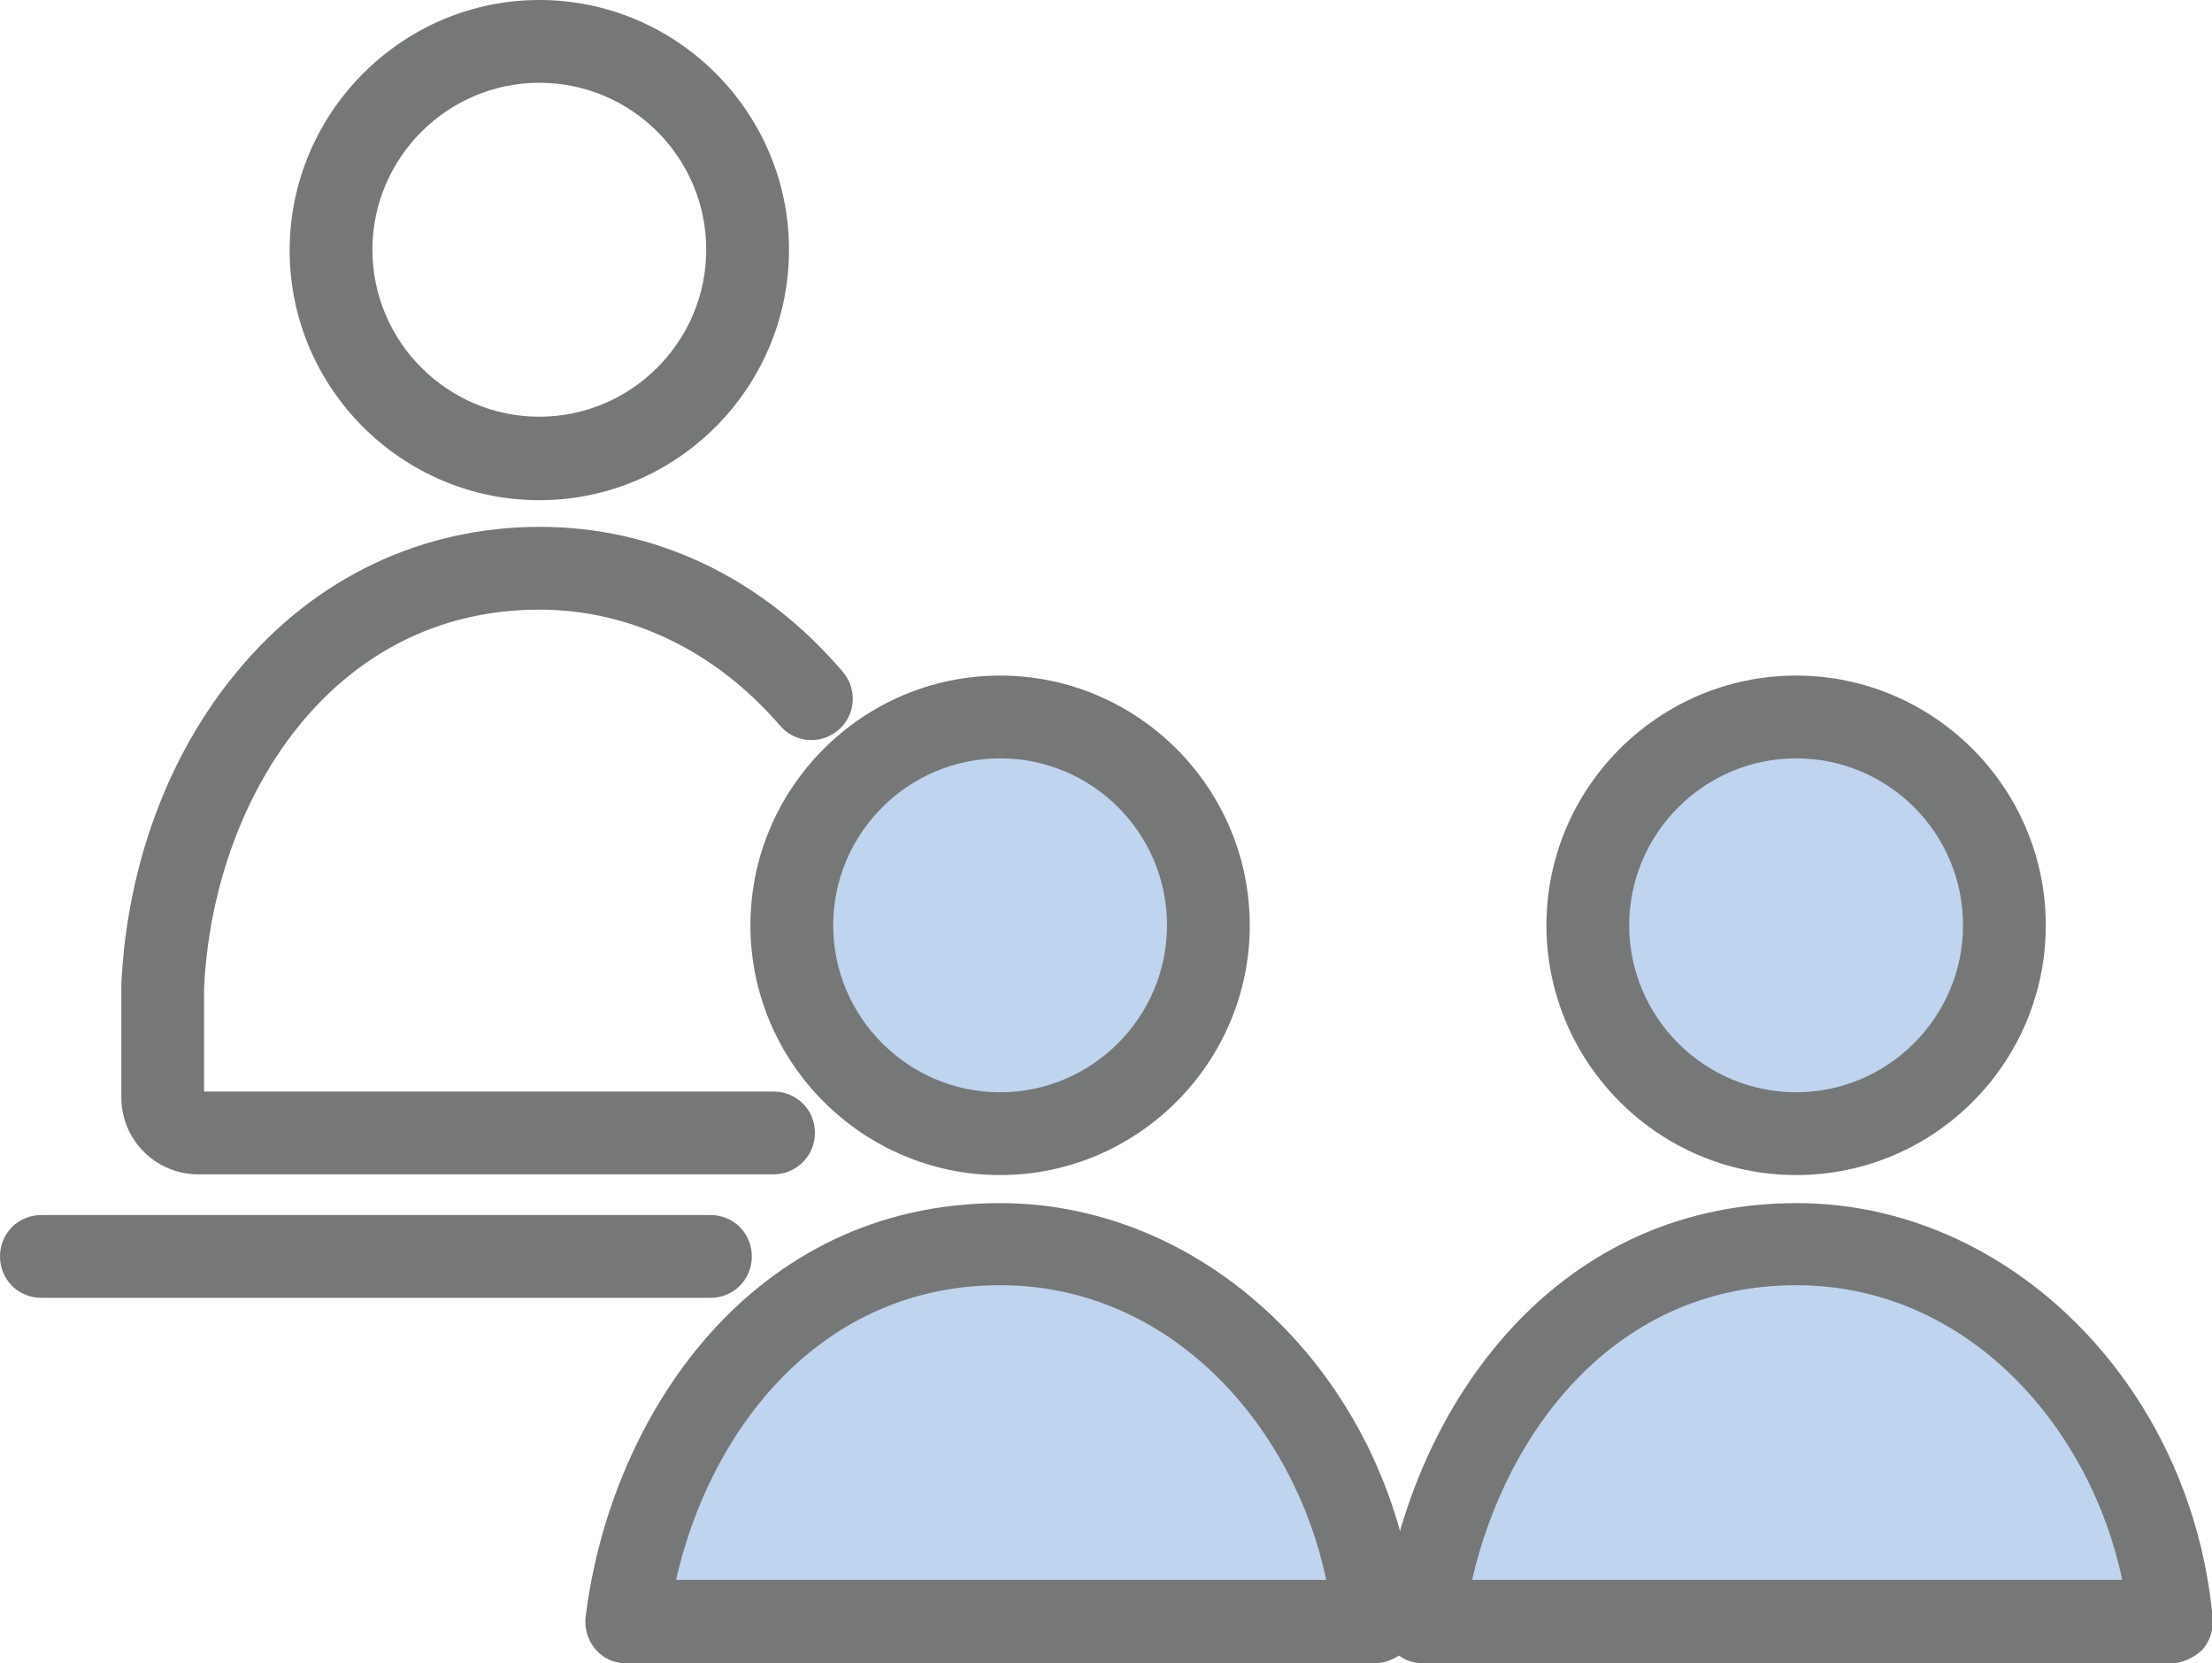
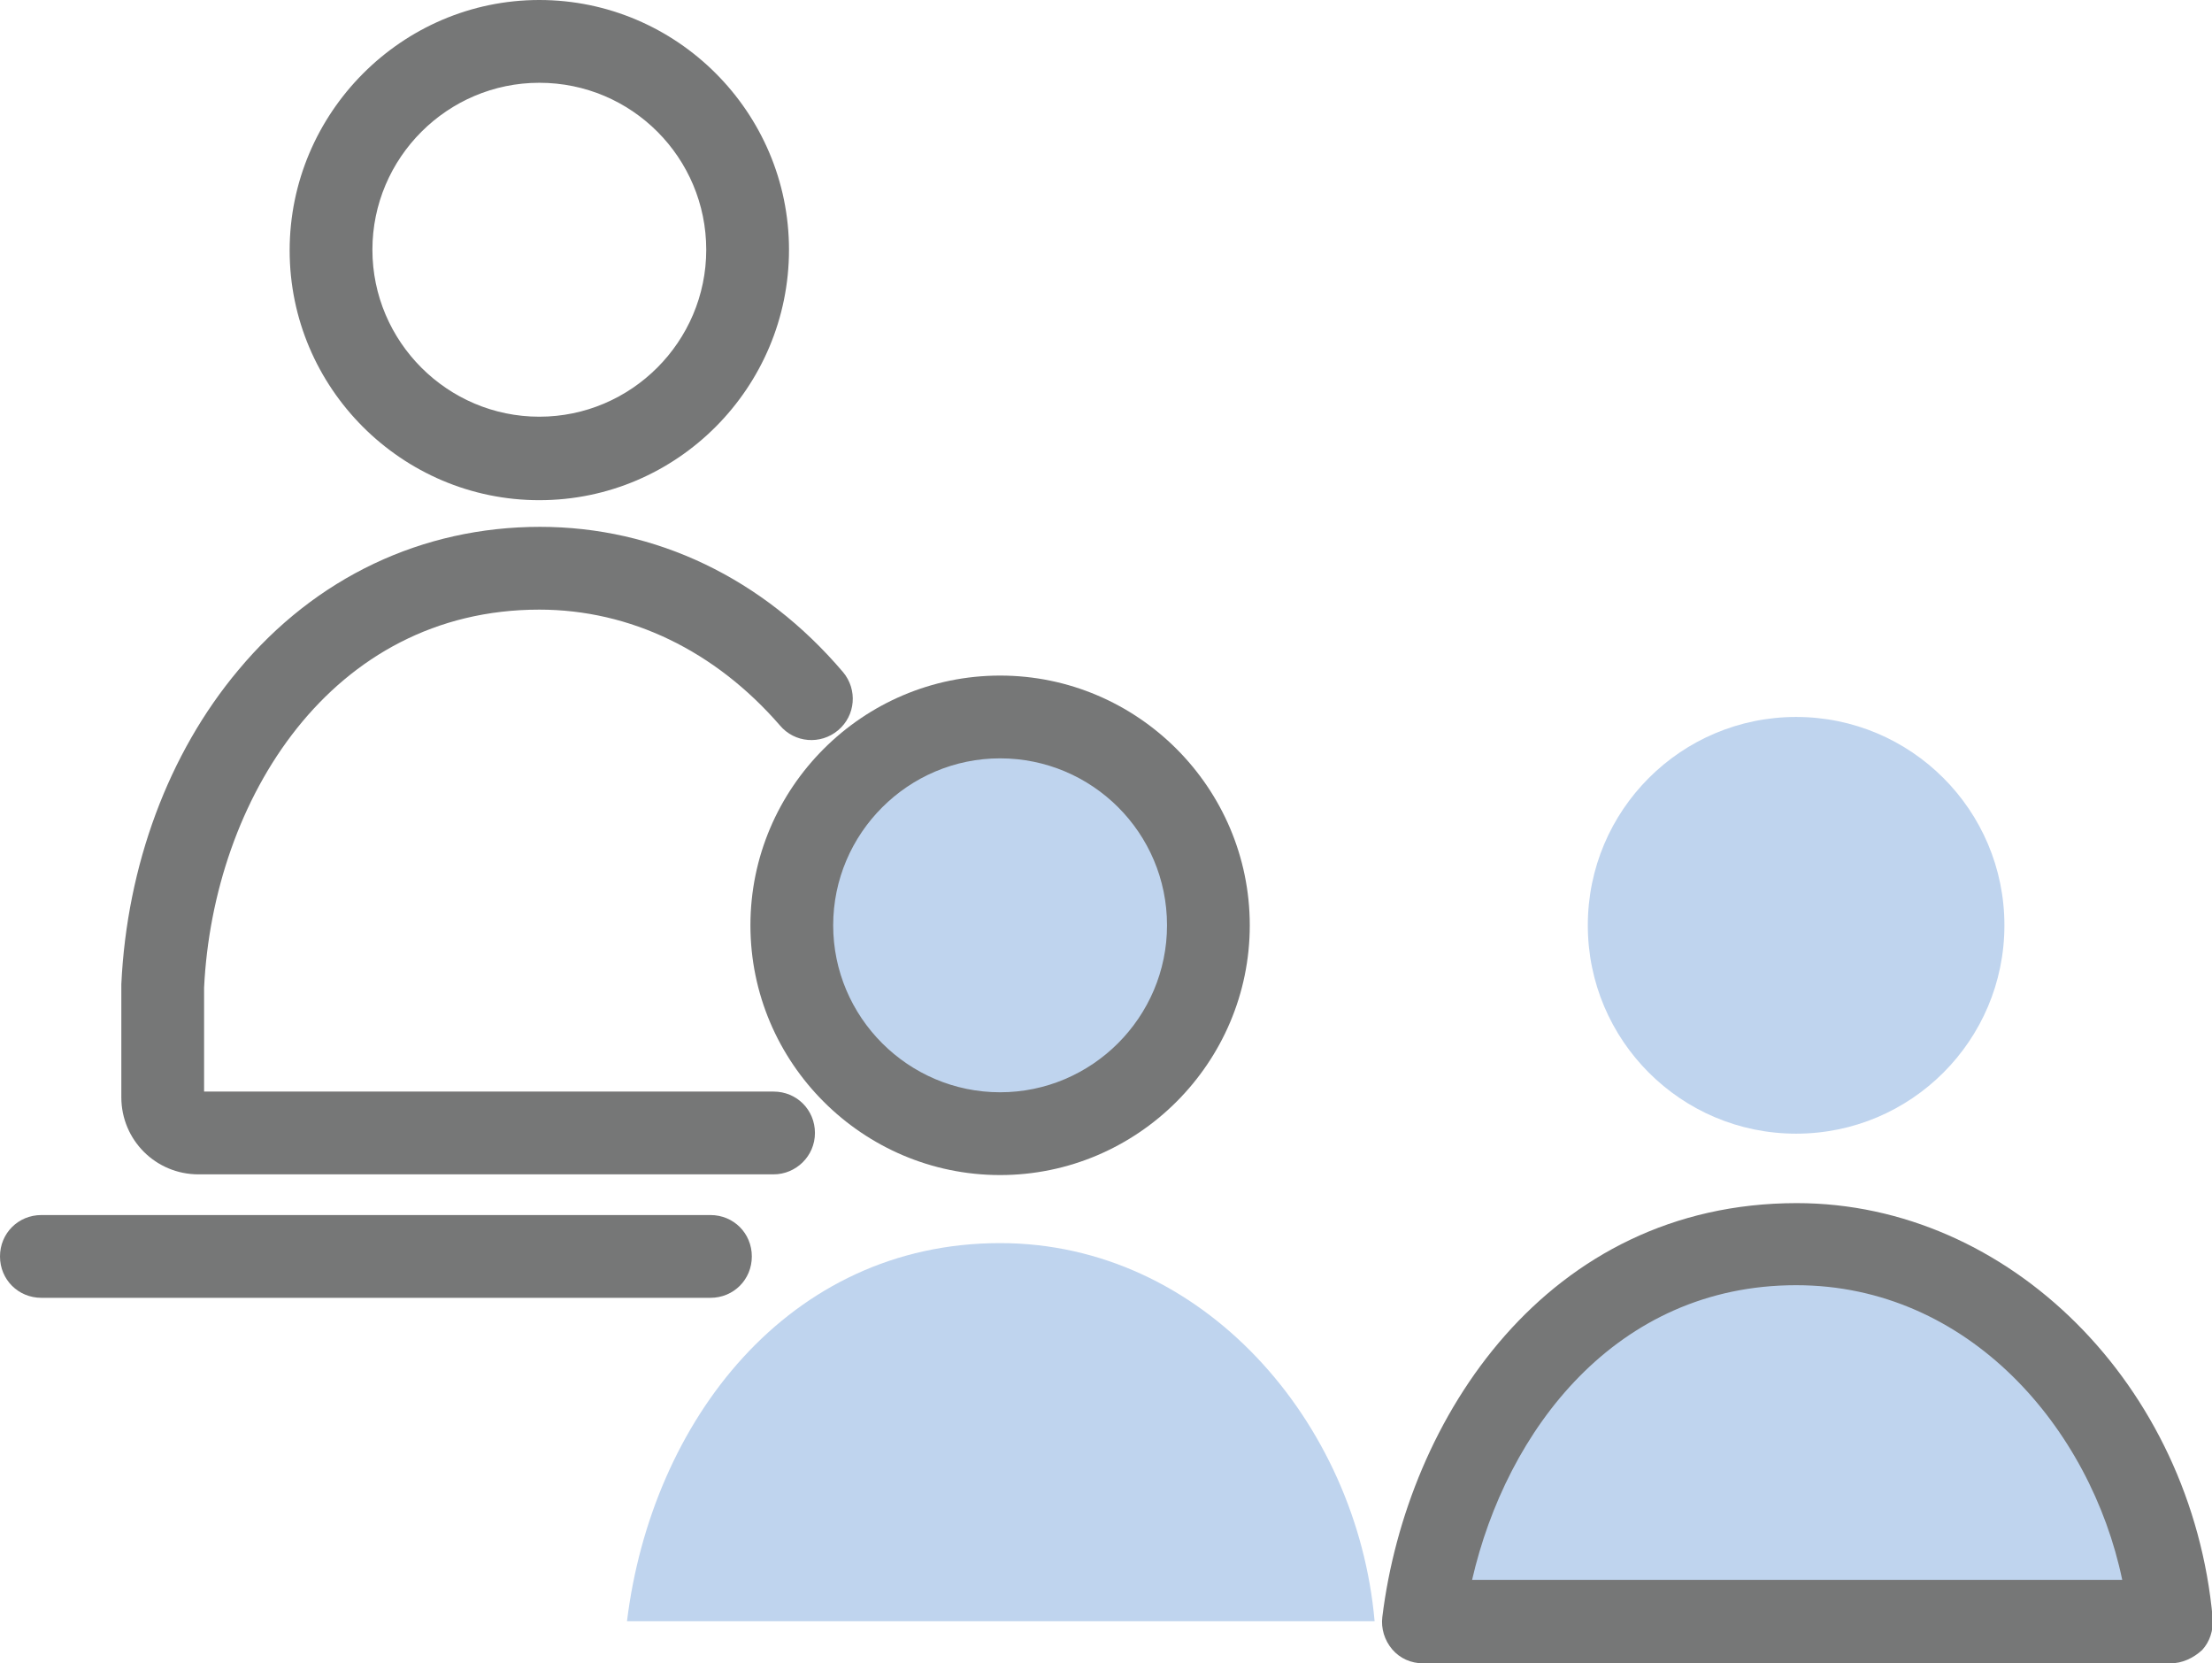
<svg xmlns="http://www.w3.org/2000/svg" version="1.1" id="レイヤー_1" x="0" y="0" viewBox="0 0 315.4 237.1" xml:space="preserve">
  <style>.st0{fill:#767777}.st1{fill:#bfd4ee}</style>
  <path class="st0" d="M76.9 71.3c-19.6 0-35.6-16-35.6-35.6S57.3 0 76.9 0s35.6 16 35.6 35.6-15.9 35.7-35.6 35.7zm0-59.5c-13.1 0-23.8 10.7-23.8 23.8 0 13.1 10.7 23.8 23.8 23.8 13.1 0 23.8-10.7 23.8-23.8 0-13.1-10.6-23.8-23.8-23.8zM110.3 167.4h-82c-6.1 0-11-4.9-11-11v-15.8-.3c.8-16.9 6.7-32.9 16.7-44.8 11-13.2 26.2-20.4 43-20.4 16.5 0 31.8 7.3 43.2 20.7 2.1 2.5 1.8 6.2-.7 8.3-2.5 2.1-6.2 1.8-8.3-.7-9.2-10.6-21.3-16.5-34.3-16.5-29.7 0-46.5 27.1-47.8 53.9v14.8h81.2c3.3 0 5.9 2.6 5.9 5.9s-2.7 5.9-5.9 5.9zM101.3 185H5.9c-3.3 0-5.9-2.6-5.9-5.9s2.6-5.9 5.9-5.9h95.4c3.3 0 5.9 2.6 5.9 5.9s-2.6 5.9-5.9 5.9z" />
  <circle class="st1" cx="142.6" cy="131.9" r="29.7" />
  <path class="st0" d="M142.6 167.5c-19.6 0-35.6-16-35.6-35.6s16-35.6 35.6-35.6 35.6 16 35.6 35.6-16 35.6-35.6 35.6zm0-59.4c-13.1 0-23.8 10.7-23.8 23.8 0 13.1 10.7 23.8 23.8 23.8 13.1 0 23.8-10.7 23.8-23.8 0-13.2-10.7-23.8-23.8-23.8z" />
  <path class="st1" d="M196 231.1c-2.5-28.4-24.5-53.9-53.4-53.9-30.2 0-49.7 25.4-53.2 53.9H196z" />
-   <path class="st0" d="M196 237.1H89.3c-1.7 0-3.3-.7-4.4-2-1.1-1.3-1.6-3-1.4-4.6 3.5-28.4 23.5-59 59.1-59 30.3 0 56.3 26 59.3 59.2.1 1.7-.4 3.3-1.5 4.5-1.2 1.2-2.8 1.9-4.4 1.9zm-99.6-11.9h92.7c-4.5-21.6-21.9-42-46.5-42-25.7 0-41.4 20.7-46.2 42z" />
  <g>
    <circle class="st1" cx="256.1" cy="131.9" r="29.7" />
-     <path class="st0" d="M256.1 167.5c-19.6 0-35.6-16-35.6-35.6s16-35.6 35.6-35.6 35.6 16 35.6 35.6-15.9 35.6-35.6 35.6zm0-59.4c-13.1 0-23.8 10.7-23.8 23.8 0 13.1 10.7 23.8 23.8 23.8s23.8-10.7 23.8-23.8c0-13.2-10.7-23.8-23.8-23.8z" />
  </g>
  <g>
    <path class="st1" d="M309.5 231.1c-2.5-28.4-24.5-53.9-53.4-53.9-30.2 0-49.7 25.4-53.2 53.9h106.6z" />
    <path class="st0" d="M309.5 237.1H202.9c-1.7 0-3.3-.7-4.4-2-1.1-1.3-1.6-3-1.4-4.6 3.5-28.4 23.5-59 59.1-59 30.3 0 56.3 26 59.3 59.2.1 1.7-.4 3.3-1.5 4.5-1.3 1.2-2.9 1.9-4.5 1.9zm-99.6-11.9h92.7c-4.5-21.6-21.9-42-46.5-42-25.7 0-41.3 20.7-46.2 42z" />
  </g>
</svg>